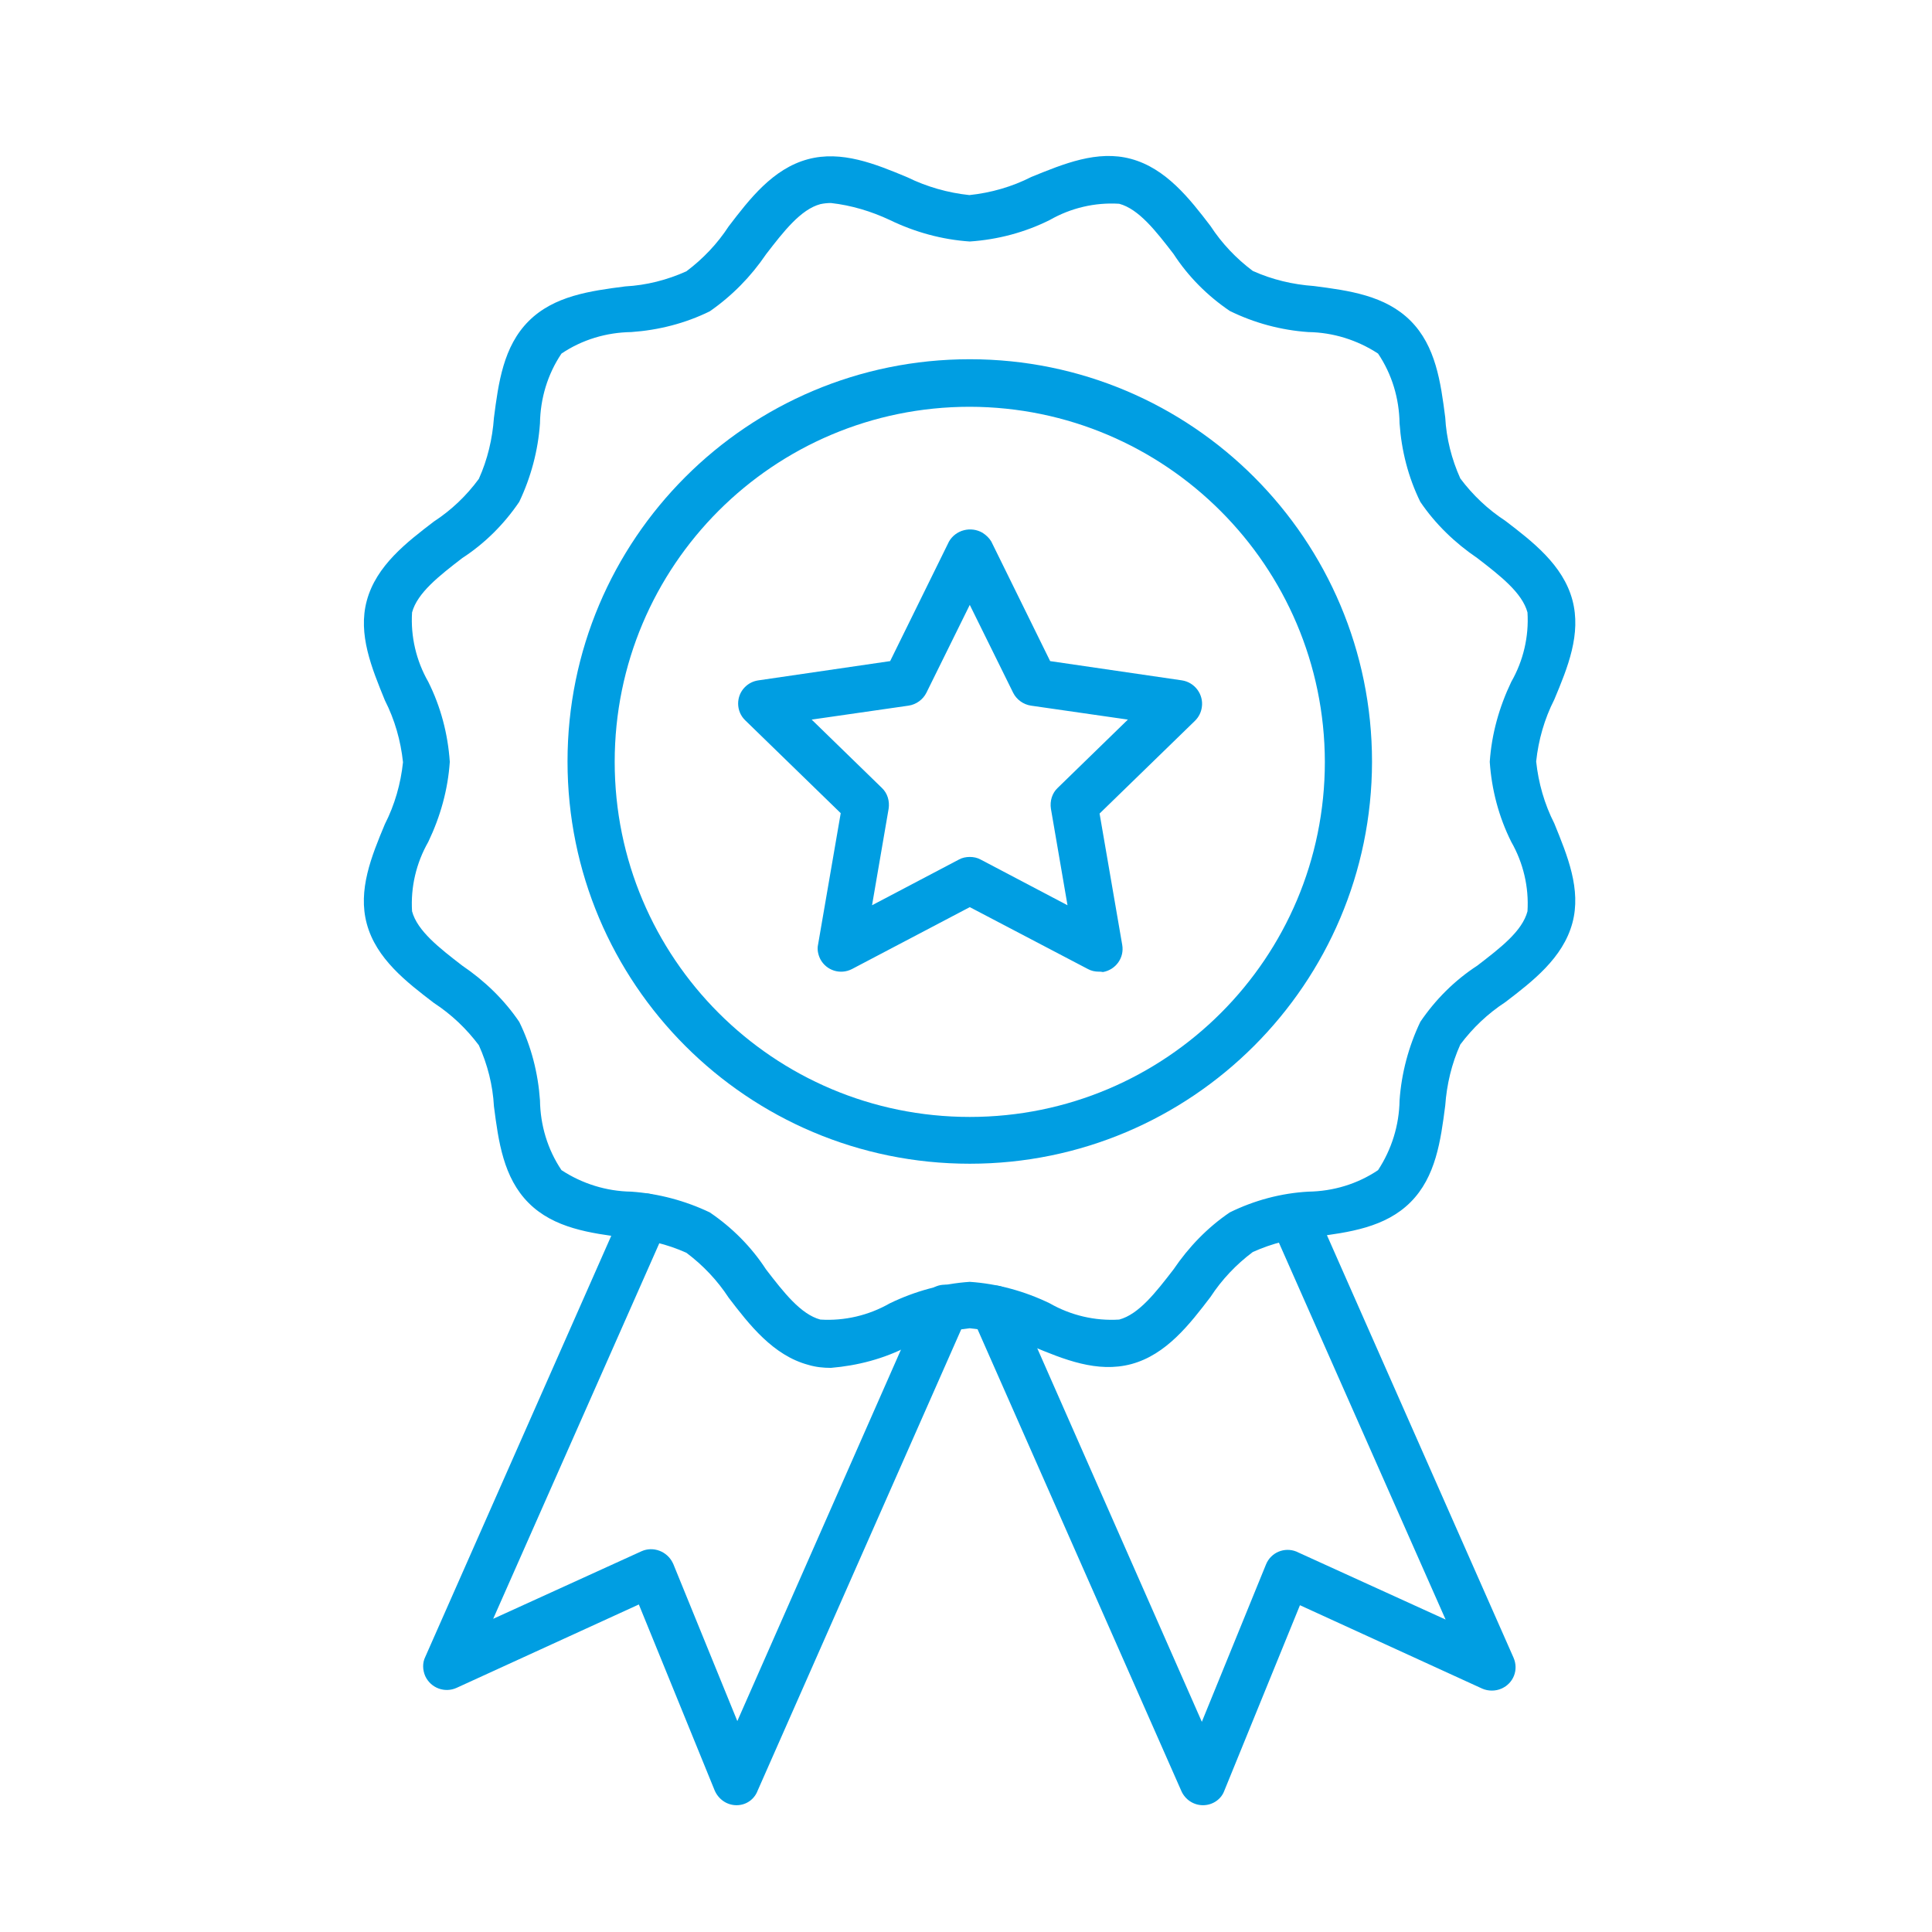
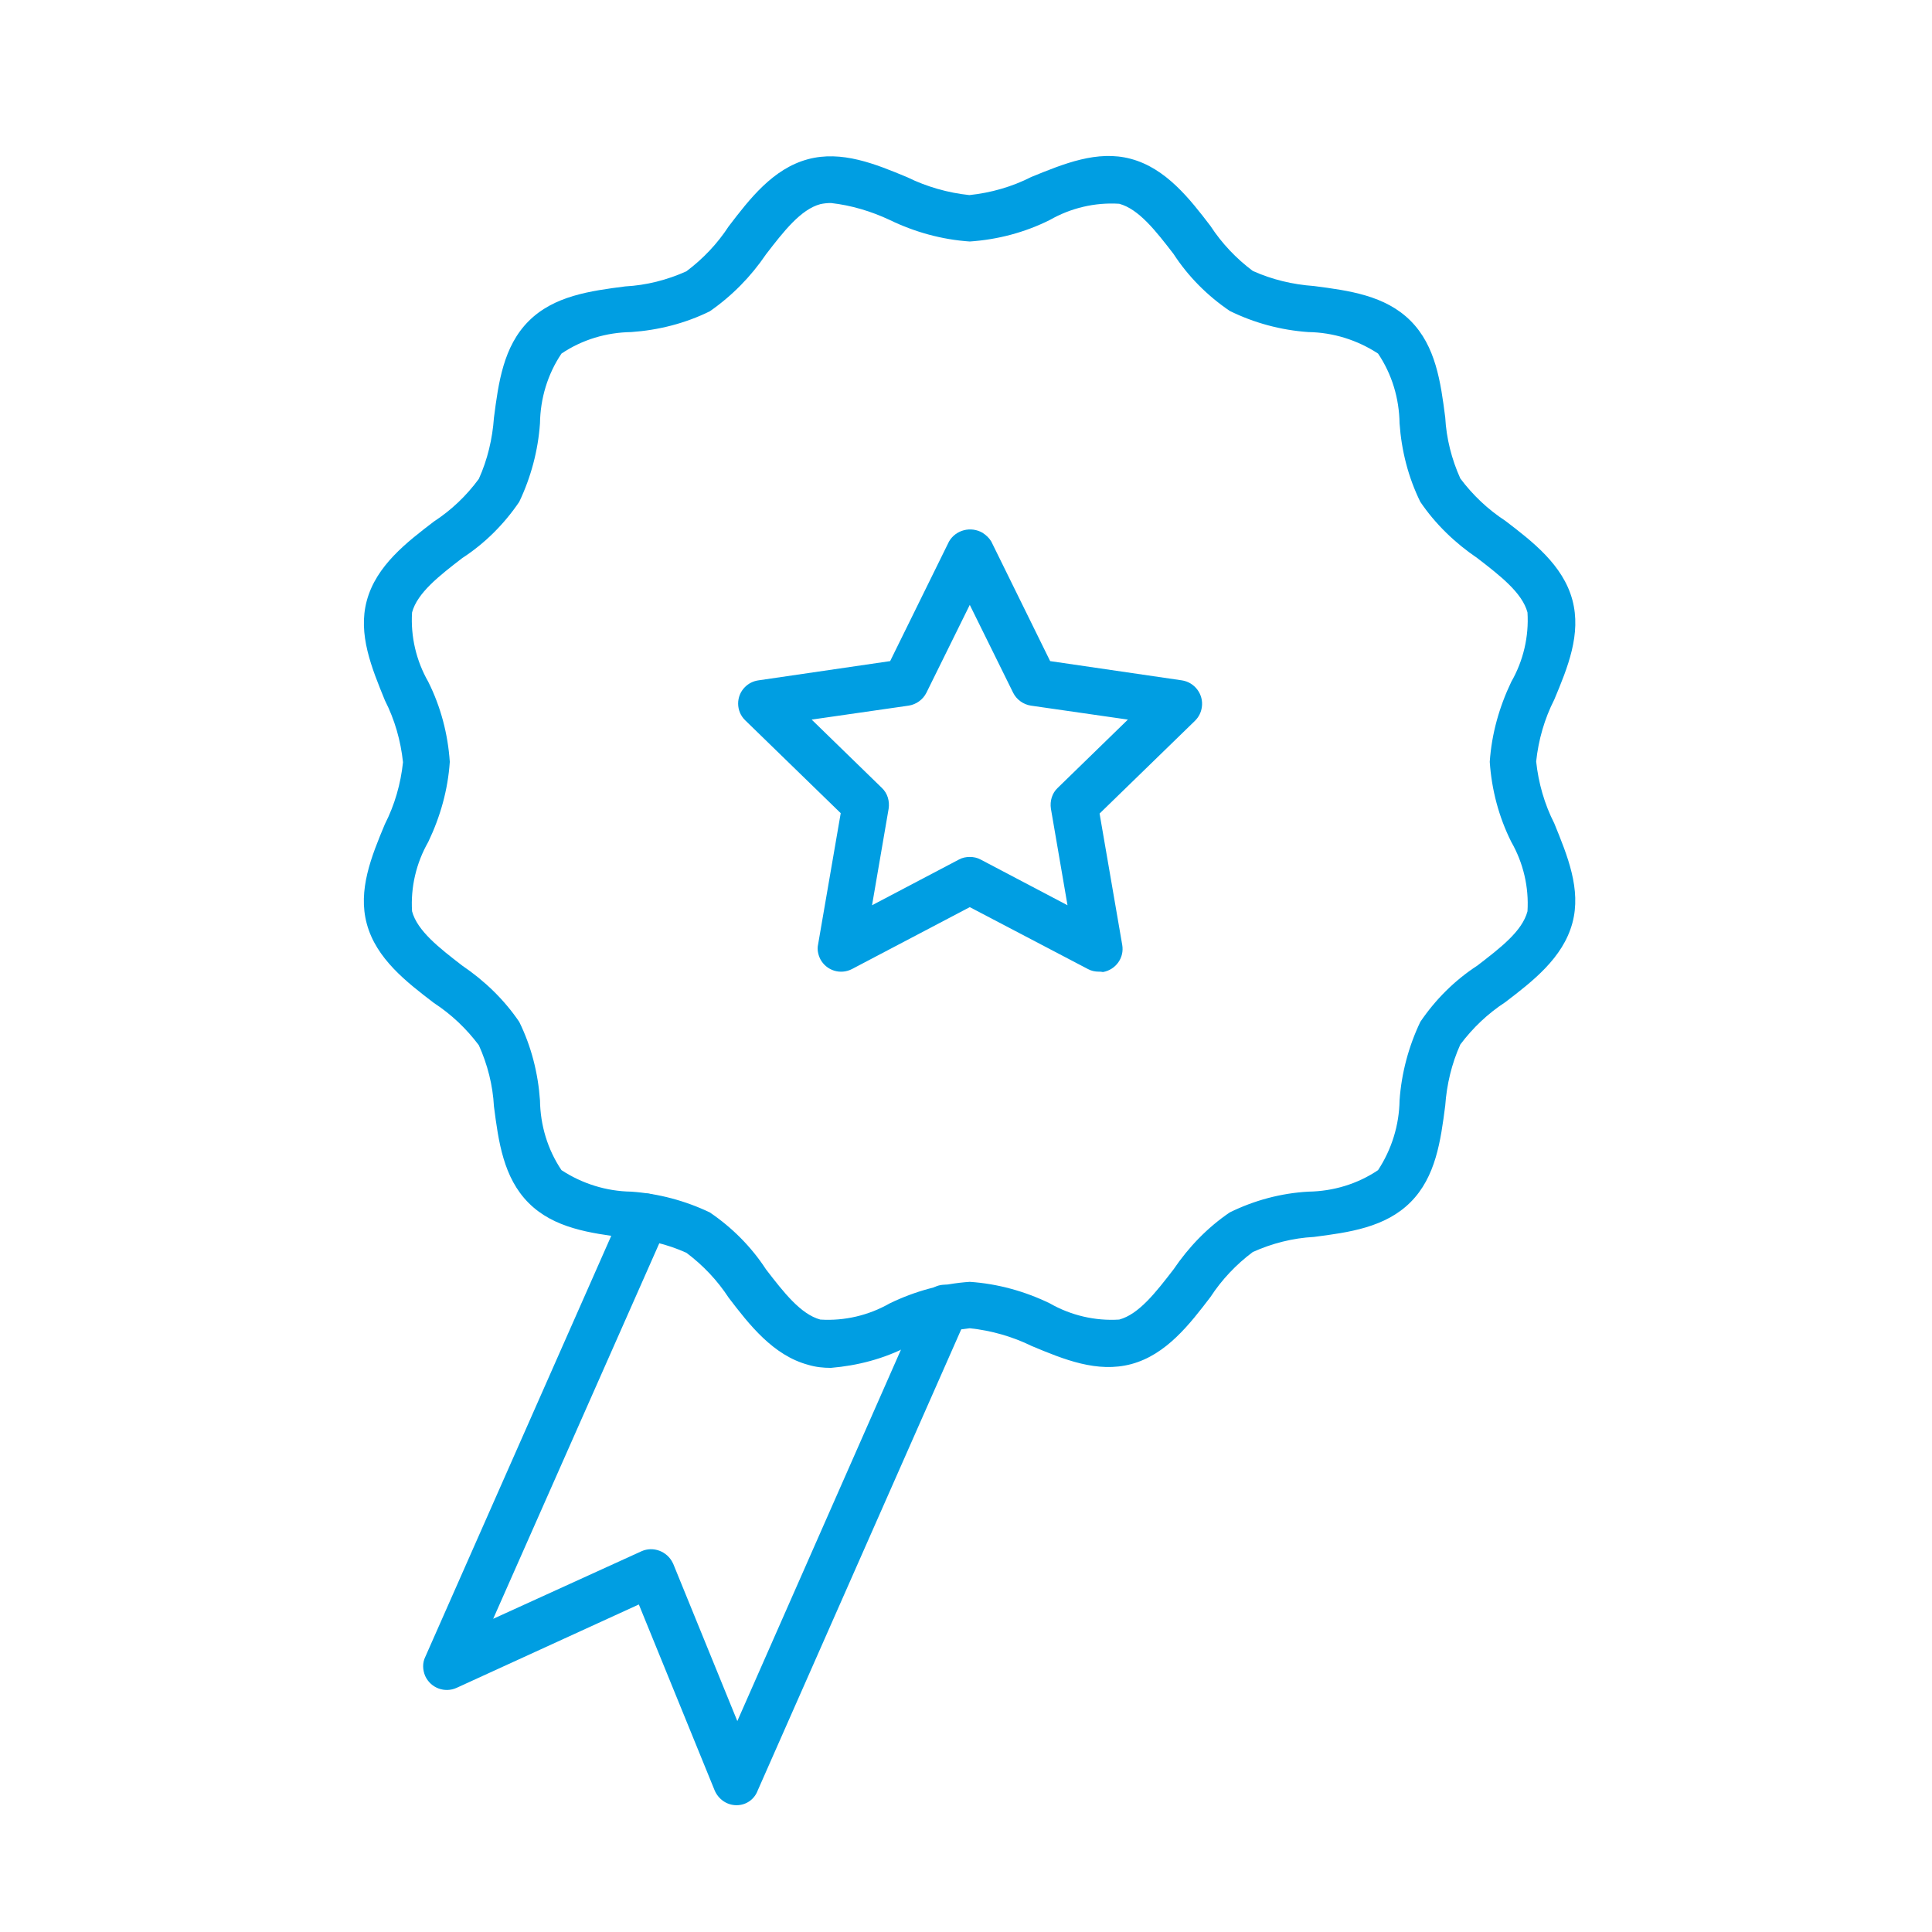
<svg xmlns="http://www.w3.org/2000/svg" version="1.1" id="Capa_1" x="0px" y="0px" viewBox="0 0 512 512" style="enable-background:new 0 0 512 512;" xml:space="preserve">
  <style type="text/css">
	.st0{fill:#009EE2;}
</style>
  <path class="st0" d="M195.2,478.4L195.2,478.4c-2.6,0-4.8-1.6-5.8-3.9l-20.1-49.3L121,447.3c-3.1,1.4-6.8,0.1-8.3-3.1  c-0.7-1.6-0.8-3.5,0-5.1L165.3,320c1.4-3.2,5.1-4.6,8.2-3.2c3.2,1.4,4.6,5.1,3.2,8.2l-46,104l39.3-17.9c3.1-1.4,6.8,0,8.3,3.1  c0,0.1,0.1,0.2,0.1,0.2l17,41.7l49.3-111.9c1.4-3.2,5.1-4.6,8.2-3.2c3.2,1.4,4.6,5.1,3.2,8.2l-55.3,125.3  C199.9,476.9,197.7,478.4,195.2,478.4z" />
  <path class="st0" d="M220.2,362.5c-2,0-4-0.2-6-0.8c-9.3-2.5-15.6-10.6-21.1-17.8c-3-4.6-6.8-8.6-11.2-11.9  c-5.1-2.3-10.6-3.6-16.2-4c-9.3-1.2-18.9-2.5-25.6-9.2c-6.7-6.7-8-16.3-9.2-25.6c-0.3-5.6-1.7-11.1-4-16.2  c-3.3-4.4-7.3-8.2-11.9-11.2c-7.2-5.5-15.3-11.7-17.8-21c-2.4-8.9,1.2-17.8,4.8-26.4c2.6-5.1,4.2-10.7,4.8-16.4  c-0.6-5.7-2.2-11.3-4.8-16.4c-3.5-8.6-7.2-17.5-4.8-26.4c2.5-9.3,10.6-15.5,17.8-21c4.6-3,8.6-6.8,11.9-11.3  c2.3-5.1,3.6-10.6,4-16.2c1.2-9.3,2.5-18.9,9.2-25.6s16.3-8,25.6-9.2c5.6-0.3,11.1-1.7,16.2-4c4.4-3.3,8.2-7.3,11.2-11.9  c5.5-7.2,11.7-15.3,21-17.8c8.9-2.4,17.8,1.2,26.4,4.8c5.1,2.5,10.7,4.1,16.4,4.7c5.7-0.6,11.3-2.2,16.4-4.8  c8.6-3.5,17.5-7.2,26.4-4.8c9.3,2.5,15.6,10.6,21.1,17.8c3,4.6,6.8,8.6,11.2,11.9c5.1,2.3,10.6,3.6,16.2,4  c9.3,1.2,18.9,2.5,25.6,9.2s8,16.3,9.2,25.6c0.3,5.6,1.7,11.1,4,16.2c3.3,4.4,7.3,8.2,11.9,11.2c7.2,5.5,15.3,11.7,17.8,21  c2.4,9-1.2,17.8-4.8,26.4c-2.6,5.1-4.2,10.7-4.8,16.4c0.6,5.7,2.2,11.3,4.8,16.4c3.5,8.6,7.2,17.5,4.8,26.4  c-2.5,9.3-10.6,15.5-17.8,21c-4.6,3-8.6,6.8-11.9,11.2c-2.3,5.1-3.6,10.6-4,16.2c-1.2,9.3-2.5,18.9-9.2,25.6s-16.3,8-25.6,9.2  c-5.6,0.3-11.1,1.7-16.2,4c-4.4,3.3-8.2,7.3-11.2,11.9c-5.5,7.2-11.7,15.3-21,17.8c-9,2.4-17.8-1.2-26.4-4.8  c-5.1-2.5-10.7-4.1-16.4-4.7c-5.7,0.6-11.3,2.2-16.4,4.8C234.2,360.1,227.3,361.9,220.2,362.5z M220.2,53.8c-0.9,0-1.9,0.1-2.8,0.3  c-5.2,1.4-9.7,7.2-14.4,13.3c-4,5.9-9,11-14.9,15.1c-6.5,3.2-13.6,5-20.8,5.5c-6.6,0.1-13,2-18.5,5.7c-3.7,5.5-5.6,11.9-5.7,18.5  c-0.5,7.2-2.4,14.3-5.5,20.8c-4,5.9-9.1,11-15.1,14.9c-6.1,4.7-11.9,9.2-13.3,14.4c-0.4,6.4,1.1,12.8,4.3,18.4  c3.3,6.6,5.2,13.8,5.7,21.2c-0.5,7.4-2.5,14.5-5.7,21.2c-3.2,5.6-4.7,12-4.3,18.4c1.4,5.2,7.2,9.7,13.3,14.4c5.9,4,11.1,9,15.1,14.9  c3.2,6.5,5,13.6,5.5,20.8c0.1,6.6,2,13,5.7,18.5c5.5,3.6,11.9,5.6,18.5,5.7c7.2,0.5,14.3,2.4,20.8,5.5c5.9,4,11,9.1,14.9,15.1  c4.7,6.1,9.2,11.9,14.4,13.3c6.4,0.4,12.8-1.1,18.4-4.3c6.6-3.2,13.8-5.2,21.2-5.7c7.4,0.5,14.6,2.5,21.2,5.7  c5.6,3.2,12,4.7,18.4,4.3c5.2-1.4,9.7-7.2,14.4-13.3c4-5.9,9-11.1,14.9-15.1c6.5-3.2,13.6-5.1,20.8-5.5c6.6-0.1,13-2,18.5-5.7  c3.6-5.5,5.6-11.9,5.7-18.5c0.5-7.2,2.4-14.3,5.5-20.8c4-5.9,9.1-11,15.1-14.9c6.1-4.7,11.9-9.1,13.3-14.4  c0.4-6.4-1.1-12.8-4.3-18.4c-3.3-6.6-5.2-13.8-5.7-21.2c0.5-7.4,2.5-14.5,5.7-21.2c3.2-5.6,4.7-12,4.3-18.4  c-1.4-5.2-7.2-9.7-13.3-14.4c-5.9-4-11.1-9-15.1-14.9c-3.2-6.5-5-13.6-5.5-20.8c-0.1-6.6-2-13-5.7-18.5c-5.5-3.6-11.9-5.6-18.5-5.7  c-7.2-0.5-14.3-2.4-20.8-5.6c-5.9-4-11-9.1-14.9-15.1c-4.7-6.1-9.2-11.9-14.4-13.3c-6.4-0.4-12.8,1.1-18.4,4.3  c-6.6,3.3-13.8,5.2-21.2,5.7c-7.4-0.5-14.6-2.5-21.2-5.7C230.9,56,225.6,54.4,220.2,53.8z" />
-   <path class="st0" d="M257,308.4c-58.9,0-106.6-47.7-106.6-106.6S198.1,95.2,257,95.2S363.6,143,363.6,201.9l0,0  C363.5,260.7,315.8,308.4,257,308.4z M257,107.8c-52,0-94.1,42.1-94.1,94.1S205,296,257,296s94.1-42.1,94.1-94.1l0,0  C351,150,308.9,107.9,257,107.8z" />
-   <path class="st0" d="M318.8,478.4c-2.5,0-4.7-1.5-5.7-3.7l-55.3-125.3c-1.4-3.2,0-6.8,3.2-8.2c3.2-1.4,6.8,0,8.2,3.2l49.3,111.9  l17-41.7c1.3-3.2,4.9-4.7,8.1-3.4c0.1,0,0.2,0.1,0.2,0.1l39.3,17.9l-46-104c-1.4-3.2,0-6.8,3.2-8.2c3.2-1.4,6.8,0,8.2,3.2  l52.6,119.1c1.4,3.2,0,6.8-3.2,8.2c-1.6,0.7-3.5,0.7-5.1,0l-48.3-22.1l-20.1,49.3C323.6,476.8,321.4,478.4,318.8,478.4L318.8,478.4z  " />
  <path class="st0" d="M291.2,257.5c-1,0-2-0.2-2.9-0.7L257,240.4l-31.2,16.4c-3.1,1.6-6.8,0.4-8.4-2.6c-0.6-1.2-0.9-2.6-0.6-3.9  l6-34.8l-25.3-24.6c-2.5-2.4-2.5-6.4-0.1-8.8c1-1,2.2-1.6,3.6-1.8l34.9-5.1l15.6-31.7c1.8-3.1,5.8-4.1,8.9-2.3  c0.9,0.6,1.7,1.3,2.3,2.3l15.6,31.7l34.9,5.1c3.4,0.5,5.8,3.7,5.3,7.1c-0.2,1.4-0.8,2.6-1.8,3.6l-25.3,24.6l6,34.8  c0.6,3.4-1.7,6.6-5.1,7.2C291.9,257.5,291.5,257.5,291.2,257.5L291.2,257.5z M257,227.1c1,0,2,0.2,2.9,0.7l23,12.1l-4.4-25.6  c-0.3-2,0.3-4.1,1.8-5.5l18.6-18.1l-25.7-3.7c-2-0.3-3.8-1.6-4.7-3.4L257,160.3l-11.5,23.3c-0.9,1.8-2.7,3.1-4.7,3.4l-25.7,3.7  l18.6,18.1c1.5,1.4,2.1,3.5,1.8,5.5l-4.4,25.6l23-12.1C255,227.3,256,227.1,257,227.1z" />
</svg>